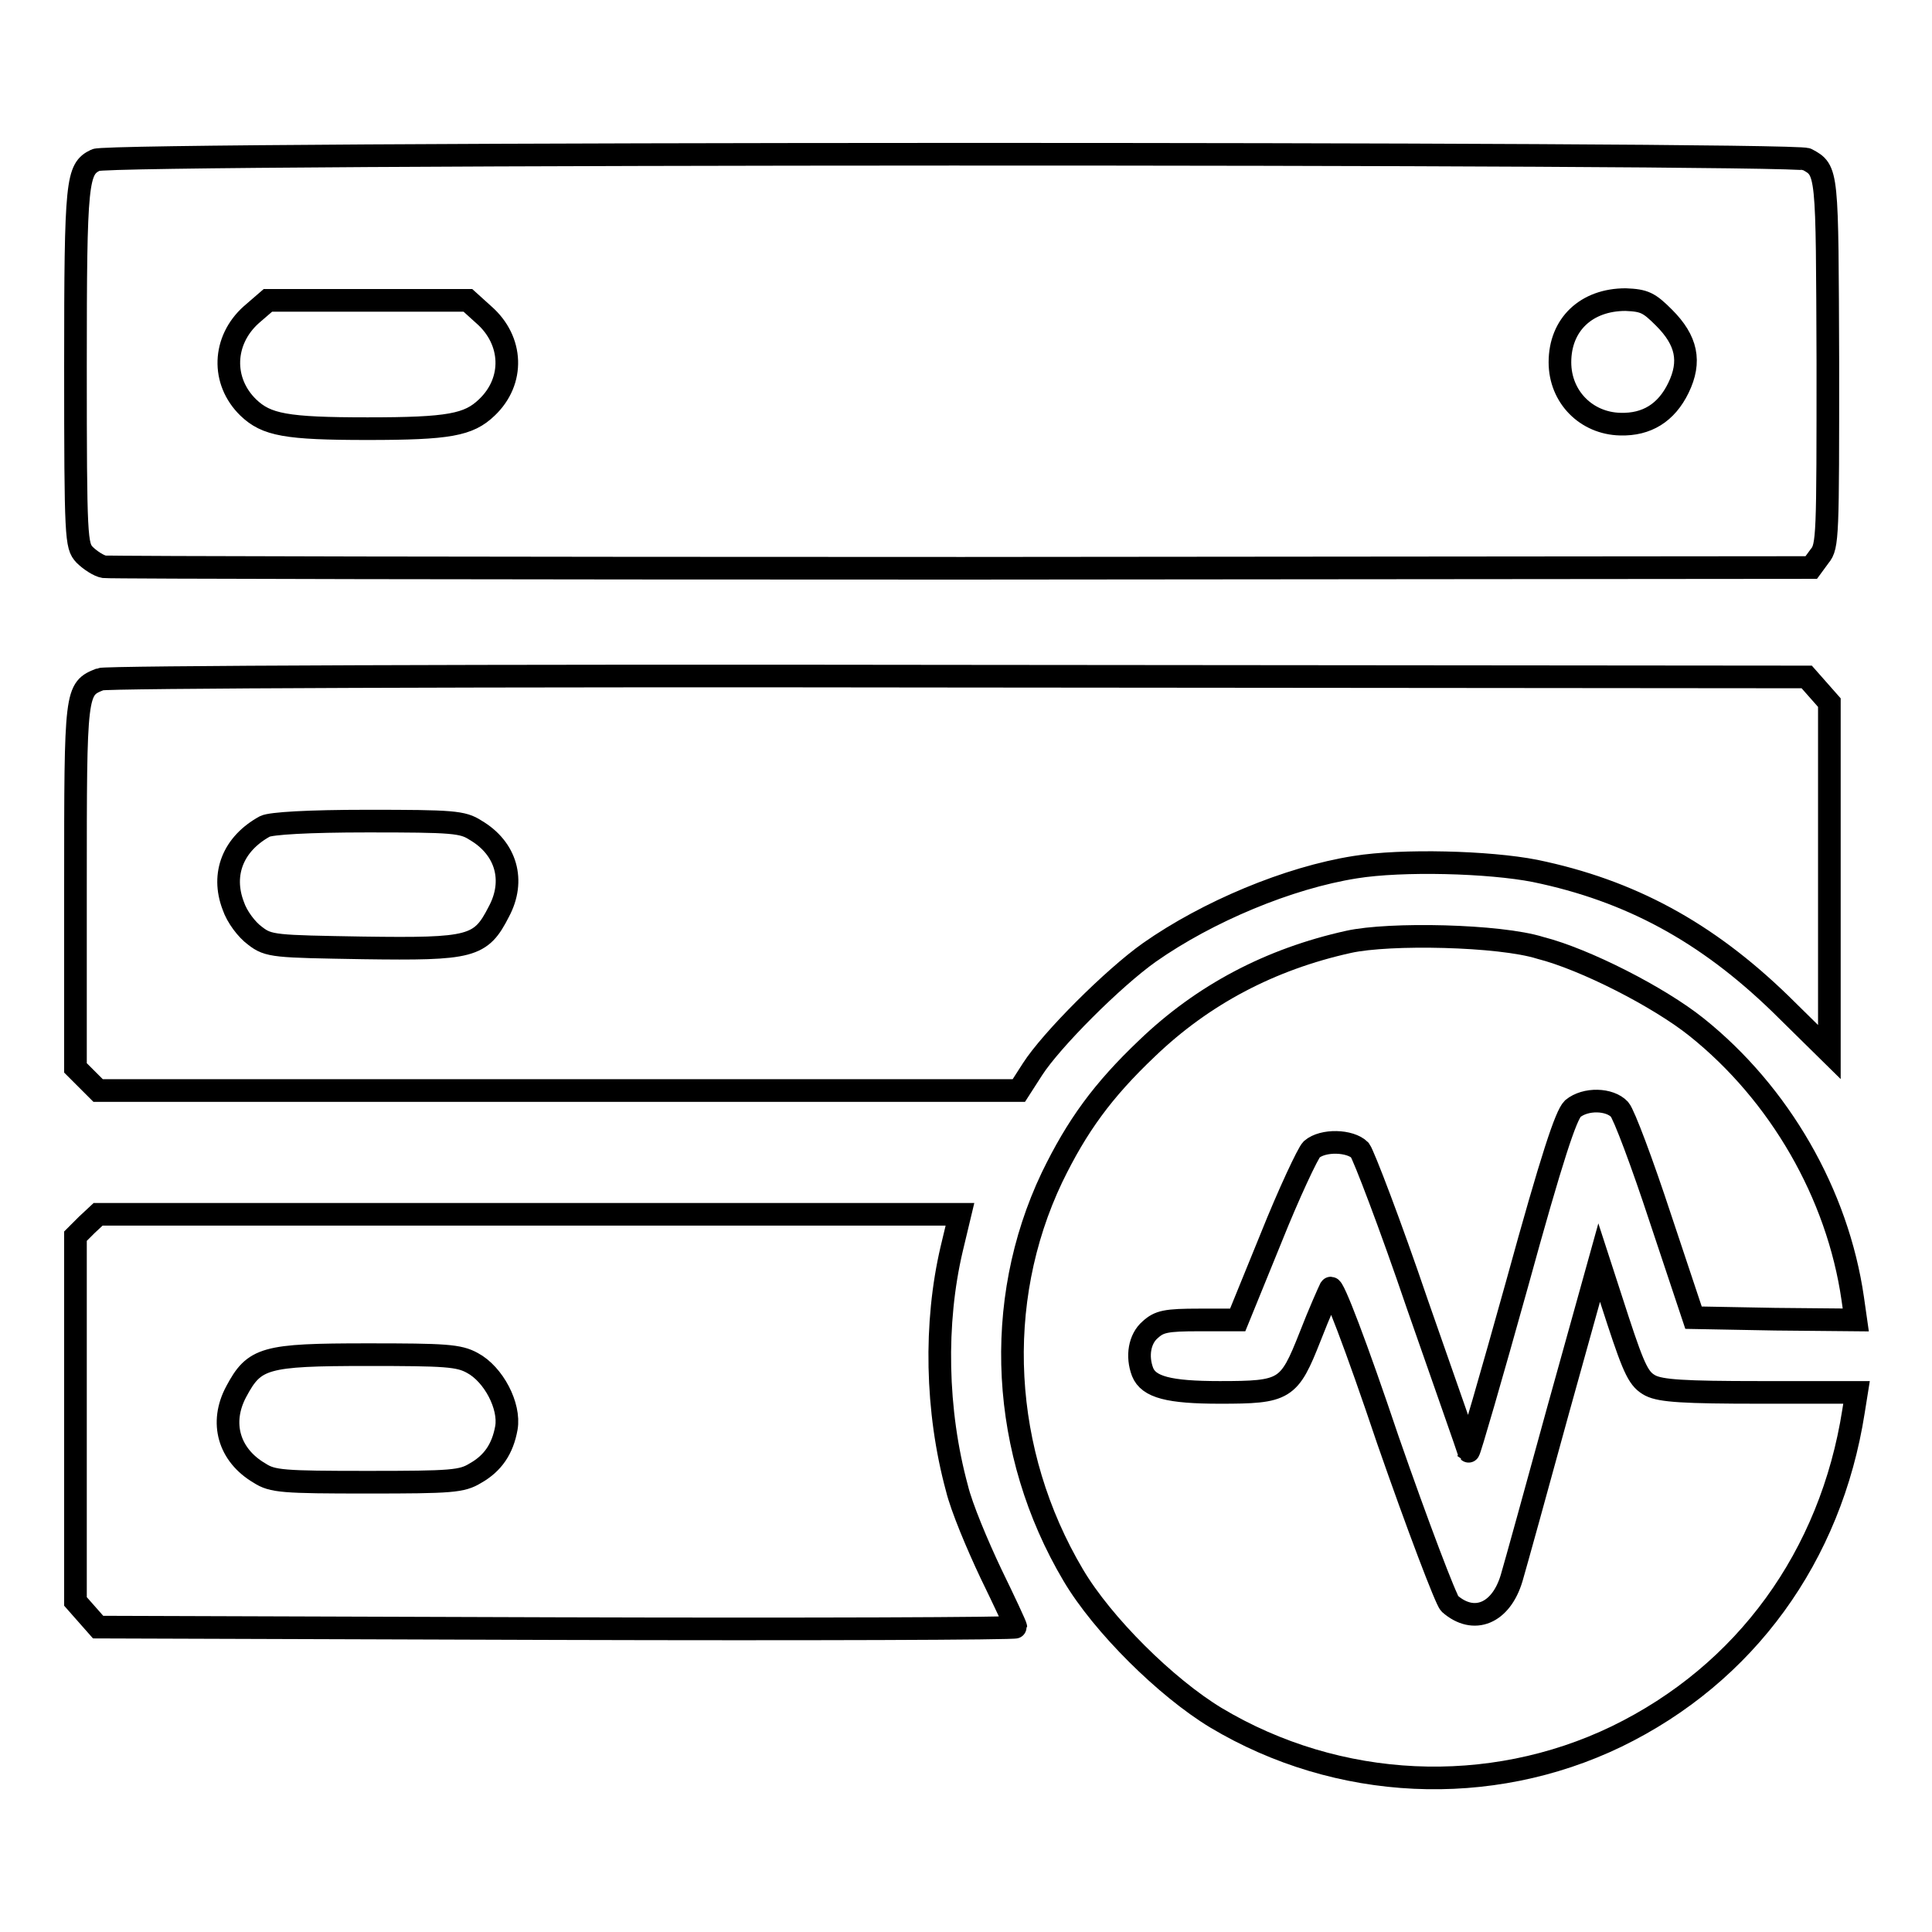
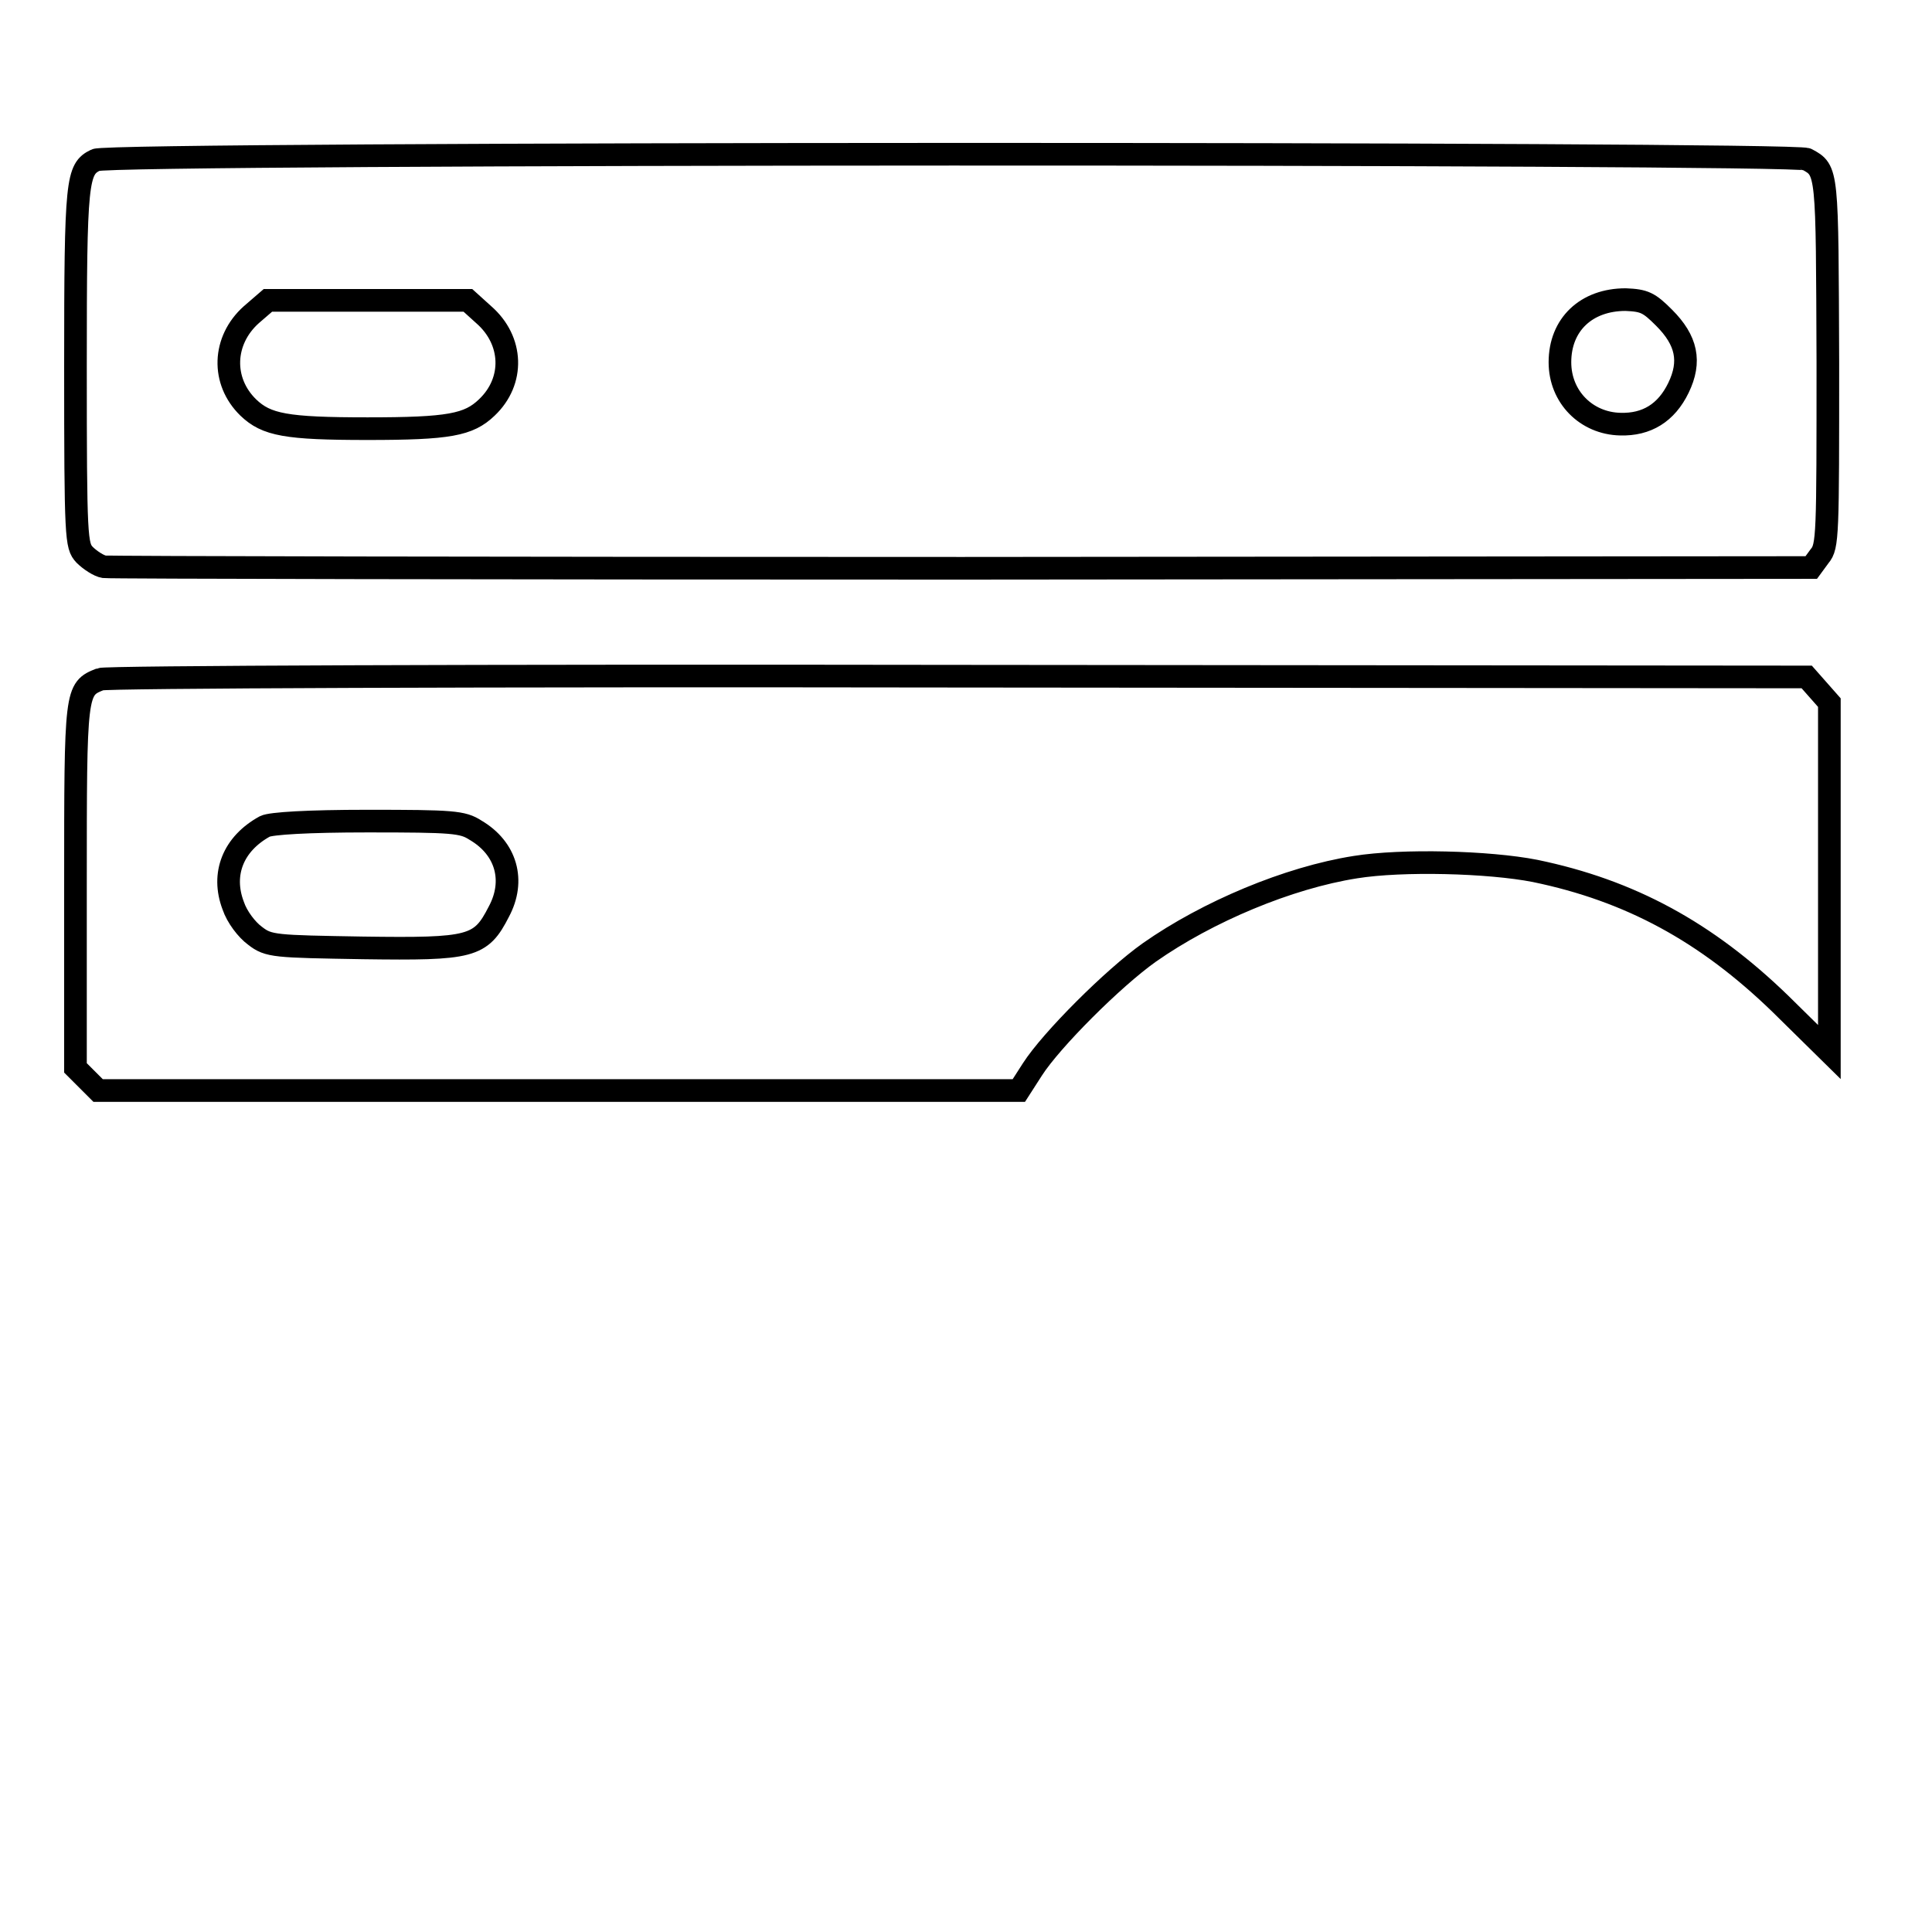
<svg xmlns="http://www.w3.org/2000/svg" version="1.1" x="0px" y="0px" viewBox="0 0 256 256" enable-background="new 0 0 256 256" xml:space="preserve">
  <g>
    <g>
      <g>
        <path stroke-width="3" fill-opacity="0" stroke="#000000" d="M12.7,21.2c-2.5,1.2-2.7,2.5-2.7,27.3c0,23,0.1,23.8,1.2,25c0.7,0.7,1.9,1.5,2.6,1.6s51.9,0.2,113.7,0.2L240,75.2l1.1-1.5c1.1-1.3,1.1-2.7,1.1-25.7c-0.1-25.5,0-25.4-2.8-26.9C237.7,20.2,14.6,20.2,12.7,21.2z M64.1,41.7c3.9,3.4,4.1,8.8,0.4,12.3c-2.4,2.3-5,2.8-15.8,2.8S35.3,56.3,32.9,54c-3.6-3.5-3.4-8.9,0.4-12.3l2.2-1.9h13.2H62L64.1,41.7z M220.5,42.1c3,3,3.6,5.8,1.9,9.3c-1.6,3.3-4.2,4.9-7.7,4.8c-4.5-0.1-8-3.6-8-8.2c0-5,3.5-8.3,8.7-8.3C217.9,39.8,218.5,40.1,220.5,42.1z" />
        <path stroke-width="3" fill-opacity="0" stroke="#000000" d="M13.3,90C10,91.3,10,91.4,10,117.4v24.1l1.5,1.5l1.5,1.5h61h61l1.8-2.8c2.5-3.9,10.7-12.1,15.5-15.5c7.7-5.4,18.4-9.9,27.3-11.3c6.2-1,17.7-0.7,23.8,0.5c12.6,2.6,22.7,8.1,32.5,17.6l6.5,6.4v-23.1V93.1l-1.5-1.7l-1.5-1.7l-112.4-0.1C64.3,89.5,14,89.7,13.3,90z M63,110c4.1,2.4,5.3,6.7,3.1,10.8c-2.4,4.7-3.6,5-18,4.8c-11.7-0.2-12.5-0.2-14.3-1.6c-1.1-0.8-2.4-2.5-2.9-4c-1.6-4.2,0-8.2,4.2-10.5c0.8-0.4,5.7-0.7,13.6-0.7C60,108.8,61.3,108.9,63,110z" />
-         <path stroke-width="3" fill-opacity="0" stroke="#000000" d="M178.7,124.8c-10.4,2.3-19.3,7-26.7,14.1c-5.9,5.6-9.3,10.3-12.6,17.1c-7.9,16.6-6.8,36.5,2.8,52.7c3.9,6.6,12.3,14.9,18.9,18.9c16.2,9.7,36.3,10.6,53.1,2.5c17.1-8.3,28.4-23.9,31.4-43.1l0.4-2.5h-12.8c-10.1,0-13.1-0.2-14.5-0.9c-1.5-0.8-2.1-1.9-4.3-8.6l-2.5-7.7l-5.4,19.4c-2.9,10.6-5.7,20.7-6.2,22.4c-1.4,4.7-5,6.2-8.2,3.4c-0.5-0.5-4.2-10.2-8.2-21.7c-4.2-12.5-7.3-20.6-7.6-20.1c-0.2,0.4-1.5,3.3-2.7,6.4c-2.8,7.1-3.3,7.4-12,7.4c-6.7,0-9.4-0.7-10.2-2.7c-0.8-2.1-0.4-4.4,1-5.6c1.2-1.1,2.1-1.3,6.5-1.3h5.1l4.4-10.8c2.4-6,4.9-11.3,5.4-11.8c1.5-1.3,5.1-1.2,6.4,0.1c0.5,0.7,4,9.8,7.6,20.4c3.7,10.6,6.8,19.4,6.8,19.5c0.1,0.1,3-9.9,6.4-22.1c4.7-17.1,6.5-22.4,7.4-23.3c1.7-1.4,4.9-1.3,6.2,0.1c0.6,0.7,3,7.1,5.4,14.4l4.4,13.2l10.8,0.2l10.7,0.1l-0.4-2.8c-2-13.9-9.7-27.2-20.7-36c-5-4-14.8-9-20.7-10.5C198.7,123.9,184.1,123.6,178.7,124.8z" />
-         <path stroke-width="3" fill-opacity="0" stroke="#000000" d="M11.5,162.3l-1.5,1.5v24.2v24.2l1.5,1.7l1.5,1.7l60.8,0.2c33.4,0.1,60.8,0,60.8-0.2s-1.5-3.4-3.3-7.1c-1.8-3.8-3.9-8.8-4.5-11.3c-2.8-10.3-3-21.9-0.7-31.7l1.1-4.6H70.1H13L11.5,162.3z M62.6,180.6c2.8,1.5,5,5.7,4.5,8.6c-0.5,2.8-1.8,4.7-4.1,6c-1.8,1.1-3.1,1.2-14.3,1.2c-11.2,0-12.6-0.1-14.3-1.2c-4.1-2.4-5.3-6.7-3.1-10.8c2.4-4.5,3.7-4.9,17.4-4.9C59,179.5,60.8,179.6,62.6,180.6z" />
      </g>
    </g>
  </g>
</svg>